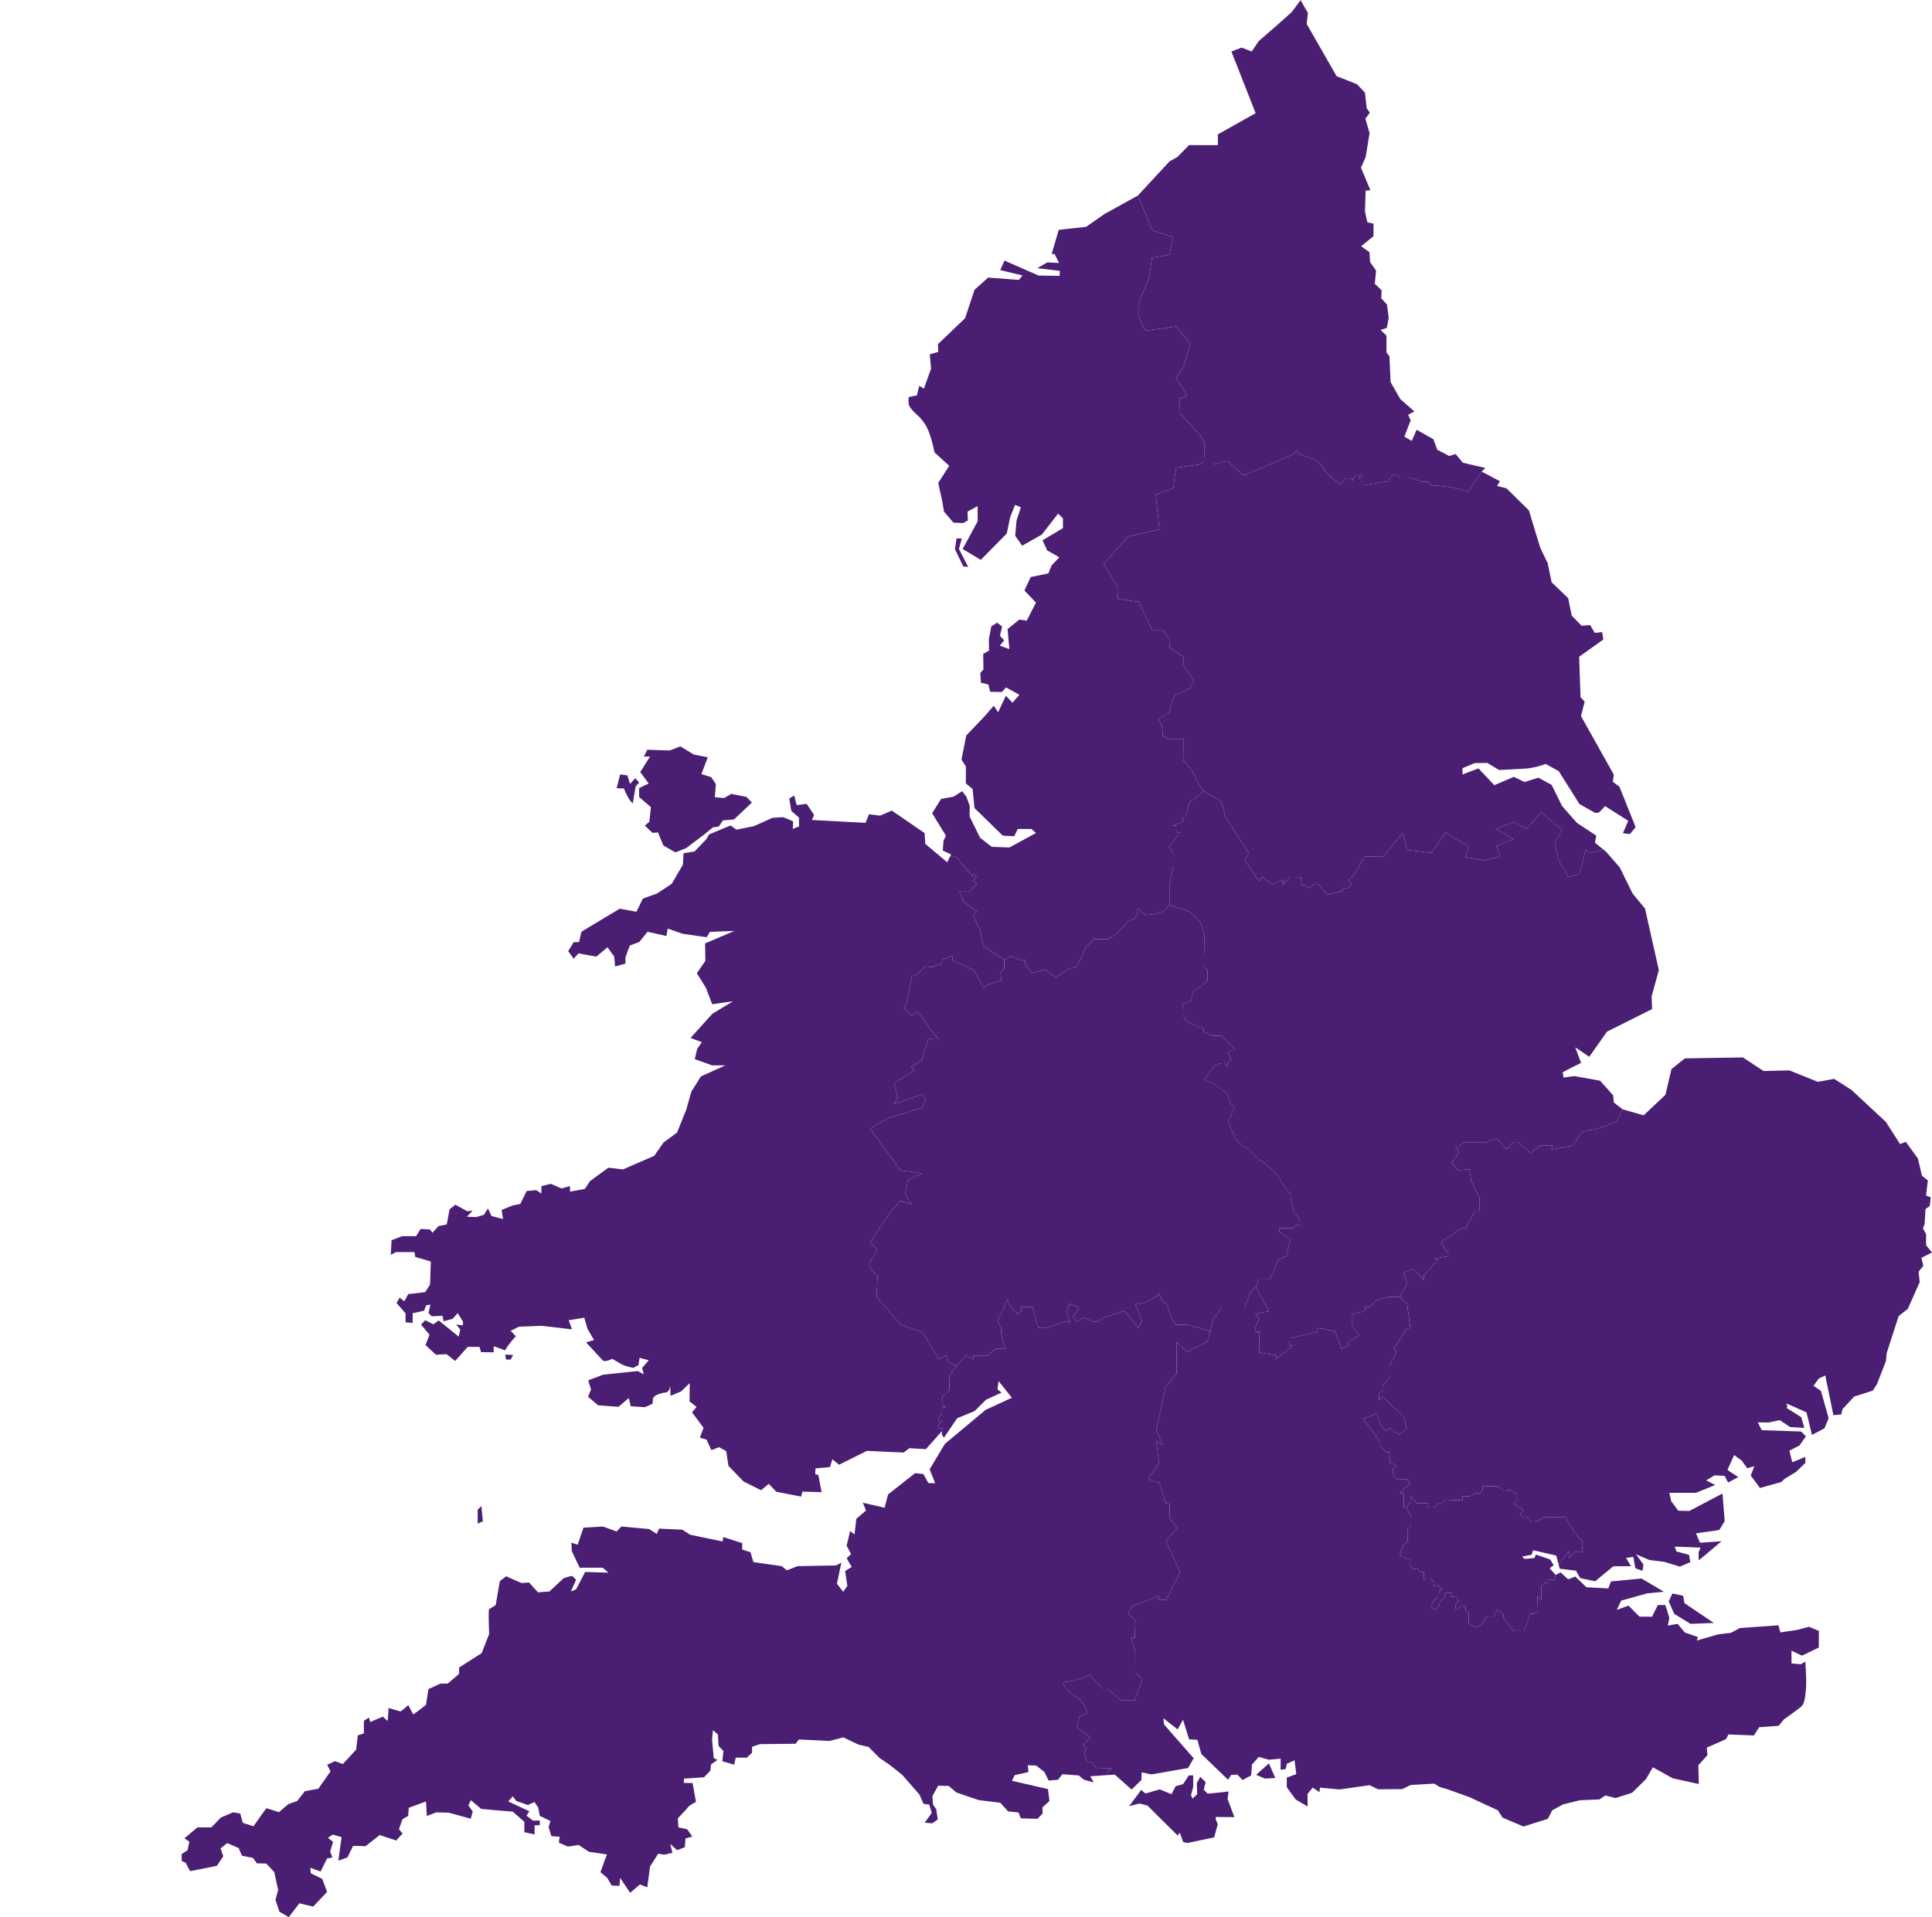
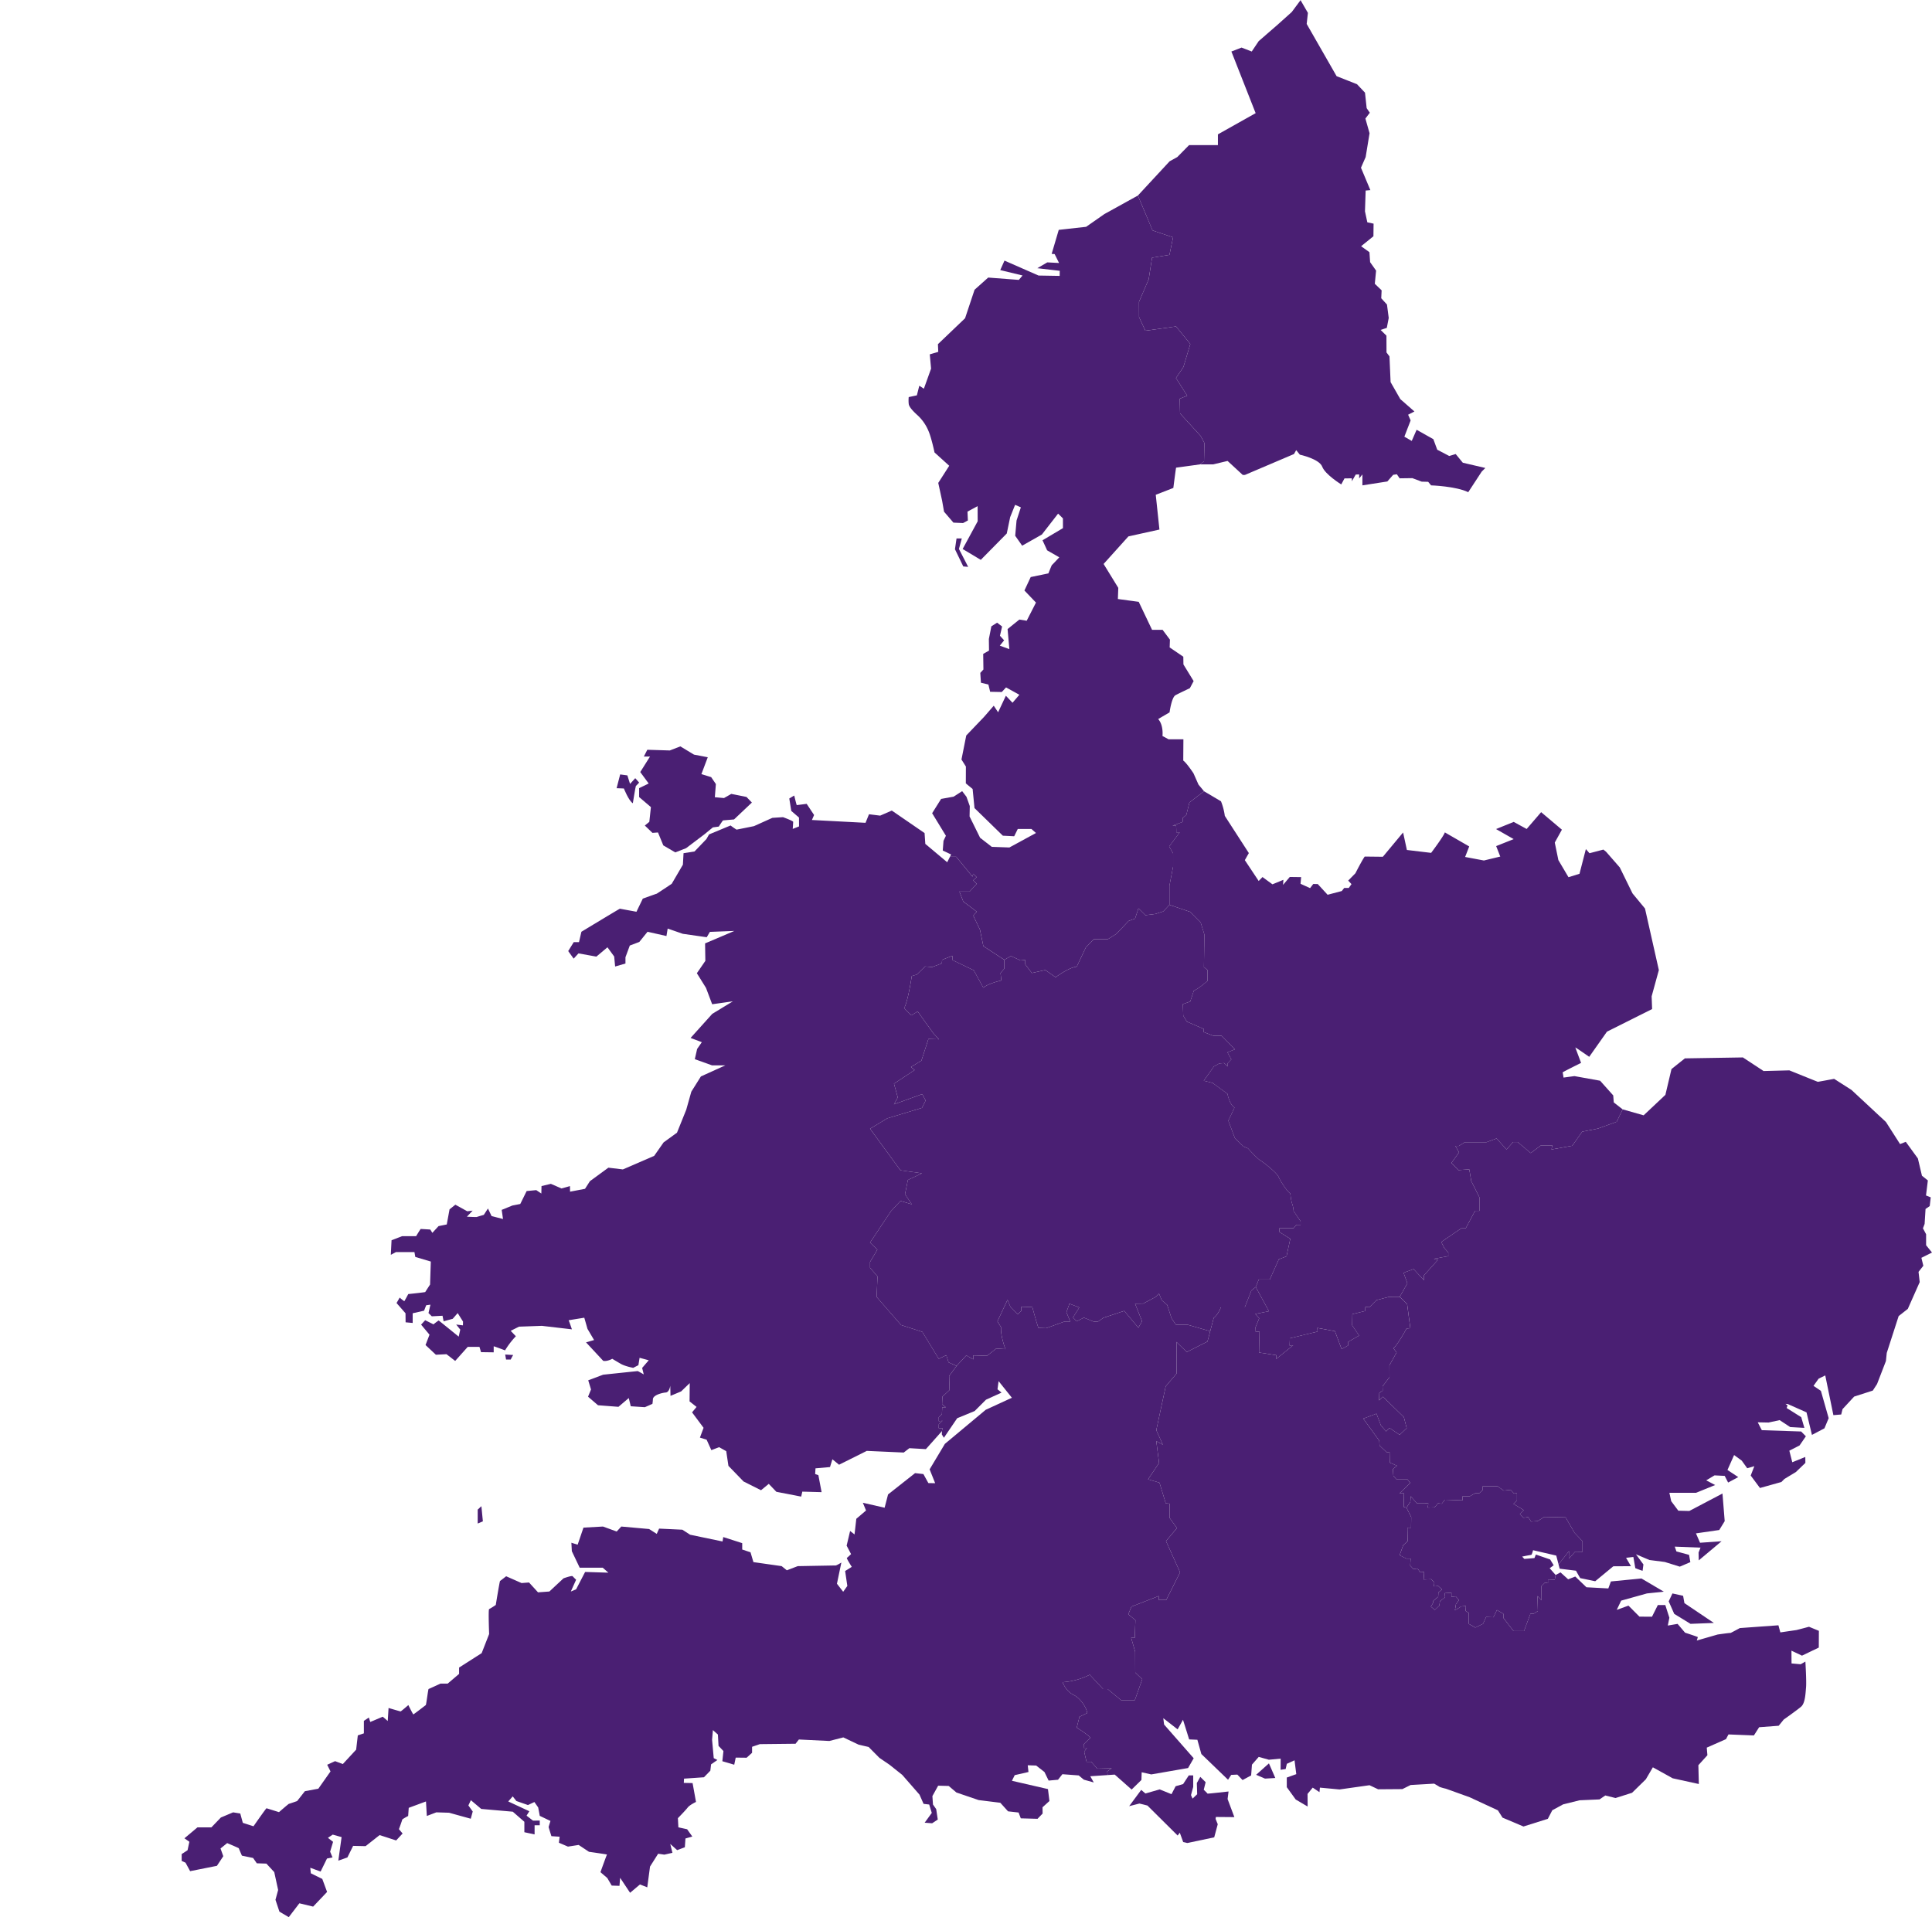
<svg xmlns="http://www.w3.org/2000/svg" width="1279.146" height="1269.539" viewBox="0 0 1279.146 1269.539">
  <defs>
    <clipPath id="clip-path">
      <rect id="Rectangle_5090" data-name="Rectangle 5090" width="1279.146" height="1269.539" fill="#4a1f73" />
    </clipPath>
  </defs>
  <g id="Group_1593" data-name="Group 1593" clip-path="url(#clip-path)">
    <path id="Path_3813" data-name="Path 3813" d="M460.435,396.774v7.034l-4.869-.079s-4.028,4.618-4.167,4.618c0-.139.1-4.97.1-4.97l-6.914,8.758-1.529-5.814-15.339-3.553s-.786,3.061-1.163,3.061-6.043,1.158-6.043,1.158l1.393,1.538,6.729-.549.928-2.337,9.468,3.258,2.338,3.853-2.652,1.942,3.93,4.478-.554,3.143-4.495-.183v2.46l-2.021-.369-2.395,2.389.137,9.369-2.7-2.884.284,9.94-2.769,1.805h-2.166l-4.246,11.466H414.79s-6.737-8.662-6.737-8.758v-2.673l-4.276-2.512-2.321,4.79-4.831-.175-2.043,4.539-5.109,2.474-4.285-2.458V444.29l-2.122-1.278.2-3.3-3.1.292-4.181,2.57.666-4.042,2-2.791-2.176-2.419-2.81.358v-2.753l-4.459.276.251,2.7-3.356,2.643-.511,3.015-2.9,2.747-2.635-2.2,1.333-2.2.339-1.682,3.162-2.635.139-2.826,2.373-2.01-2.455-2.277-2.865.235.273-2.529-2.026-2.217-5.063.2.369-5.068s-2.452.352-2.57.295c-.134-.044-1.794-2.5-1.794-2.5l-2.783.352-2.119-2.277.273-4.656h-2.848l-4.459-2.22,2.417-6.636,2.908-2.633-.161-9h2.452l.082-6.988-3.16-6.267,2.611-3.829.2-3.7,4.159,4.716,7.5-.038L358,374.529l4.522-.123,2.242-2.725,2.491.314,2.043-2.652,11.745.41v-2.714H385.8l3.577-1.977h2.668l2.343-2.144V360.4h9.855l4.006,2.889,4.64-.47,2.176,2.376,1.983-.112v4.67l-2.307,2.316,6.832,4.167-2.594,2.613,2.433,2.43,3.083-.448,1.909,2.96,4.337-.309,4.4-2.753,14.1.273,5.948,10.27Z" transform="translate(587.305 623.772)" fill="#4a1f73" />
    <path id="Path_3814" data-name="Path 3814" d="M701.332,394.362l-3.179,4.047.778,6.775-7.873,17.734-6.068,4.773-7.878,24.4-.549,5.38-5.874,15.219-2.826,4.345L655.528,481l-7.7,8.323-.868,3.542-5.186.426-5.38-26.3-4.4,2.166-3.375,4.746,4.891,3.307,5.148,18.091-2.81,6.731-8.269,4.339-3.594-14.921-12.477-5.538-1.466-.085,1.393.986-.587,1.767,9.642,6.049,2.081,7.092-9.408-.532-6.972-4.6-7.349,1.595-7.146-.137,2.693,5.2,26.043.874,3.127,3.173-4.167,6.054-6.778,3.479,1.947,7.652,8.618-3.493.057,3.927-6.286,6.046-7.575,4.577-2.026,2.026-14.181,3.968-6.131-8.244,2.4-6.188-4.713,1.349-3.616-5.022-5.068-3.714-4.394,9.9,7.146,4.711-6.715,3.6-2.261-4.4-6.737-.352-5.5,3.3,5.931,3.1L550.86,544.71H533.187l1.215,5.563,4.716,6.3,7.269.177L568.346,545.2l1.472,18.291-3.613,5.871-15.418,2.223,2.709,6.21,14.241-.989-15.1,12.668-.117-5.2,1.275-3.239-17.046-.672,1.1,3.179,8.367,2.264.866,4.831-7,2.987-9.935-3.1-10.156-1.3-8.935-3.79L516,592.163l-.549,4.2a47.841,47.841,0,0,1-4.833-1.767c0-.169-1.275-7.387-1.275-7.387l-4.831.549,3.236,5.557-11.685.066-11.98,9.9s-9.67-2.026-9.844-2.026-2.881-4.951-2.881-4.951l-10.806-1.333-.746-2.87,6.912-8.758s-.1,4.833-.1,4.97c.139,0,4.165-4.618,4.165-4.618l4.869.079v-7.034l-5.248-5.5-5.945-10.27-14.1-.273-4.4,2.753-4.336.309-1.909-2.96-3.083.448-2.43-2.43,2.592-2.613-6.832-4.167,2.31-2.316v-4.67l-1.985.112-2.176-2.373-4.64.467-4.006-2.889h-9.855v2.518l-2.343,2.144H404.6l-3.58,1.977h-4.752v2.714l-11.745-.41-2.043,2.652-2.49-.314-2.239,2.725-4.522.123.336-2.813-7.5.038-4.162-4.716-.2,3.7-2.608,3.829-1.808-.489.191-8.992h-2.922l7.13-6.882-2.043-2.474h-7.231l-1.958-2.182-.322-4.476,2.712-2.239-4.768-2.081-.139-6.933h-2.021l-4.6-4.32-.175-3.241-10.609-14.632,8.741-3.28,2.905,7.723,3.457,4.022,2.278-2.261,6.7,4.517,4.672-4.394-1.882-7.351L343.5,481.08l-2.48,2.485.142-5,2.2-1.516-.079-2.8,4.618-6.112-.041-7.851,4.73-8.509-2.081-2.709c3.457-3.359,8.64-13.146,8.706-13.146a24.476,24.476,0,0,0,2.474-.246l-2.122-15.953-4.913-4.8,5.066-8.91L357.191,399l6.655-2.436,6.833,7.381v-3.2l9.173-10.194-2.548-.767,9.52-1.786a19.981,19.981,0,0,1,0-2.395c-.038,0-2.671-2.988-2.671-2.988l-2-3.99,13.239-9.033h2.944l6.2-11.587h2.87v-9l-5.361-10.647-1.338-7.835-7.226.513-4.593-4.738,5.008-6.972-2.4-4.3h2.34l3.949-2.469h14.293l6.7-2.479,6.6,7.291,4.32-4.918h3.061l8.627,7.291,6.794-5.087h7.482l-.511,2.714L468.9,314.9l6.559-9.307,10.448-2.064,12.4-4.495,3.932-8.241,13.905,3.968,14.41-13.567,4.028-17.062,8.878-7.089,38.4-.62,13.687,9,17.073-.437s18.7,7.583,18.875,7.583c.2,0,10.784-1.961,10.784-1.961l11.488,7.343,22.8,21.213,9.35,14.629,3.79-1.488,8.012,11.013,2.693,11.437,3.91,3.124-1.223,9.954,3.127,1.242-.666,5.792-2.769,1.9-.612,9.894-1.1,2.93,2.081,3.908v7.291l3.911,4.834-7.032,3.493Z" transform="translate(572.079 443.804)" fill="#4a1f73" />
    <path id="Path_3815" data-name="Path 3815" d="M561.565,367.733s-8.9-6.193-9.173-6.193c0,.183,3.79,10.216,3.79,10.216s-12.234,6.049-12.234,6.314c.139.172.609,3.408.609,3.408l7.226-.975,16.988,3.056,8.687,9.727.369,4.637,5.857,4.585-3.932,8.242-12.4,4.495-10.448,2.064-6.559,9.307L536.6,429.091l.511-2.714h-7.482l-6.8,5.087-8.624-7.291h-3.061l-4.32,4.918-6.6-7.291-6.7,2.479H479.233l-3.949,2.469h-2.34l2.4,4.3-5.008,6.972,4.59,4.738,7.228-.513,1.338,7.835,5.361,10.647v9h-2.87l-6.2,11.584h-2.944L463.6,490.345l2,3.99s2.633,2.988,2.671,2.988a19.981,19.981,0,0,0,0,2.395l-9.52,1.786,2.548.77-9.173,10.191v3.2l-6.833-7.381-6.658,2.436,2.529,7.01-5.066,8.91-6.854-.014-8.523,2.2-4.618,4.711-2.747-.156s-.161,2.63-.257,2.69-8.348,2.043-8.348,2.043l-.158,7.343,4.634,6.876-7.308,4.164v2.378l-4.26,2.439L393.2,549.409l-11.666-2.166.2,2.439-18.365,4.427-.175,4.823,2.392-.213-11.371,9.173.213-2.572-11.488-1.791.317-13.845-2.512.156-.1-3.058,2.436-5.915L340.468,538l9.058-1.789-8.763-16.043,2.026-4.97h7.286l5.989-13.375,5.087-1.985,2.5-11.606-7.152-4.459-.079-2.518h9.372l1.887-2.25H370.5V476.68l-4.656-6.8a19.364,19.364,0,0,0-.923-4.768c-.666-1.4-1.275-6.9-1.275-6.9-1.966-1.1-6.734-8.449-7.78-11.019-1.019-2.556-9.7-9.468-11.92-10.759s-8.31-8.075-8.31-8.075l-2.925-1.221-5.7-5.44-4.4-11.666,4.1-8.681c-3.435-2.2-4.656-9.11-4.656-9.11l-9.836-7.212-5.877-1.477,6.72-9.418,3.558-2.007,3.236-.254,2.373,2.261-.052-2.13,2.452-2.592-2.63-4.64,5.008-2.015-8.8-8.941h-5.5l-6.559-2.548.257-1.963-11.256-4.9-2.379-3.962-.254-7.586,4.891-1.764,2.4-7.228c3.179-1.161,9.053-6.464,9.053-6.464v-7.168l-2.4-1.9.33-21.5-2.474-8.018-7.023-7.086-13.659-4.656V254.362l2.436-12.644v-8.662l-2.608-4.593,6.972-9.391H288.19s-.044-4.358-.183-4.358h-2.335l6.7-2.54v-2.512l2.474-2.2,2.021-8.151,9.667-7.439,11.232,6.655a40.479,40.479,0,0,1,2.531,9.664l15.912,24.632-2.657,4.672,9.178,13.807,2.512-2.613,6.6,4.812,7.25-2.982-.235,3.362,4.457-5.249,7.521.1-.4,4.421,6.319,2.87,2.1-2.747,2.987.057,6.516,7.084,9.388-2.469,1.611-2.048h3.023l1.786-2.529L402,251.031l4.773-4.855s4.167-8.25,6.15-11.057l12.024.134,13.392-16.084,2.512,11.589,16.049,1.92s8.523-11.308,9.072-13.569l16.144,9.312-2.709,6.972,12.433,2.338,10.822-2.611-2.709-6.933,11.606-4.618-11.682-6.655,11.682-4.738,8.586,4.678,9.585-11.136,13.744,11.611-4.716,8.523,2.381,11.606,6.7,11.333,7.286-2.261,4.224-16.357,2.395,2.747,9.211-2.417,1.808,1.472,9.033,10.352,8.449,17.228,8.247,9.973,9.173,40.776-4.773,17.381.314,8.422-29.894,14.97Z" transform="translate(490.63 332.086)" fill="#4a1f73" />
-     <path id="Path_3816" data-name="Path 3816" d="M619.83,358.811l-3.771,4.522a36.568,36.568,0,0,1-4.656-.554c.063-.175,3.558-8.171,3.558-8.171L599.6,344.871l-4.028,4.238-2.512.295-10.453-5.931-13.744-21.819-8.624-4.716A49.433,49.433,0,0,1,547.256,320c-6.48.4-17.851.961-17.851.961l-7.815-4.716-8.315.139-8.069,3.359v4.167l10.565-3.99L526.238,331l12.966-5.5,7.076,3.419,9.132-2.865,8.853,4.812,6.8,13.889s9.812,11.172,10.014,11.305l12.706,8.37-.9,4.656,5.6,4.574-9.211,2.417-2.395-2.747-4.224,16.36-7.286,2.261-6.7-11.335-2.378-11.606L571,360.485l-13.744-11.611-9.585,11.139-8.586-4.678L527.4,360.07l11.682,6.655-11.606,4.62,2.709,6.933-10.822,2.608-12.433-2.335,2.709-6.972L493.5,362.268c-.549,2.261-9.072,13.567-9.072,13.567l-16.049-1.92-2.512-11.589-13.392,16.087-12.024-.134c-1.982,2.8-6.15,11.057-6.15,11.057l-4.773,4.853,2.16,2.338-1.786,2.526h-3.023l-1.611,2.048-9.388,2.471-6.516-7.084-2.987-.06-2.1,2.747-6.319-2.87.4-4.421-7.521-.1-4.457,5.249.235-3.359-7.25,2.979-6.6-4.809-2.512,2.613-9.178-13.81,2.657-4.672-15.909-24.629a40.557,40.557,0,0,0-2.534-9.664l-11.232-6.658-3.659-4.4-3.312-7.482s-4.582-6.961-6.781-8.433l.1-14.083h-9.814l-4.05-2.2s.866-7.01-2.832-11.234l7.526-4.4s1.354-10.017,3.932-11.371c2.57-1.4,9.5-4.634,9.5-4.634l2.512-4.716-6.759-11.024-.074-5.12-9.036-6.144.177-5.153-4.855-6.5h-6.974L290.828,209.6l-13.807-1.871.27-7.381-9.721-15.83L284,166.275l20.541-4.539-2.439-23.02,11.65-4.539s1.712-13.43,1.83-13.43c.139,0,15.77-2.16,15.77-2.16H340.1l9.541-2.283,10.038,9.26h1.456l32.488-13.834,1.45-2.572,2.439,3s12.843,2.753,14.806,7.952c1.947,5.194,12.592,11.745,12.592,11.745l2.138-3.979,4.891-.066v1.947l2.578-4.454,2.256-.063v2.635l2.144-2.635v7.231l16.513-2.581,3.856-4.4,2.433-.371,1.843,2.687,8.427-.117,6.188,2.321,4.276.112,1.947,2.346S500.849,133.02,509,137l8.913-13.635,12,6.363-1.791,3.179,6.111,1.453,14.929,14.672,4.276,14.2,3.3,10.688,4.888,10.208,2.575,12.529,10.94,10.47,2.378,11.611,6.559,6.737,5.623-.5,3.056,5.191,4.9-.557.784,4.918-16.005,11.409.9,26.786,2.75,3.007-2.441,9.528,21.707,38.714-.606,4.833,4.339,3.217Z" transform="translate(463.104 188.928)" fill="#4a1f73" />
    <path id="Path_3817" data-name="Path 3817" d="M505.931,309.889l-2.4,2.4-8.911,13.632c-8.151-3.973-24.593-4.517-24.593-4.517l-1.947-2.346-4.279-.115-6.185-2.318-8.427.117-1.846-2.69-2.433.374-3.856,4.4L424.54,321.4v-7.234l-2.144,2.635v-2.635l-2.256.066-2.575,4.454v-1.947l-4.891.063-2.141,3.979s-10.645-6.548-12.592-11.742c-1.963-5.2-14.806-7.955-14.806-7.955l-2.436-3-1.453,2.57-32.485,13.837h-1.456l-10.038-9.26-9.541,2.283h-8.758l2.709-2.026.273-12.1-2.512-4.694-13.613-14.929-.235-9.722,4.951-2.021L301.1,250.32l4.951-7.329,4.555-15.216-9.446-11.611s-20.129,2.884-20.268,2.826c-.139-.038-4.225-9.047-4.225-9.047l-.038-10.063,6.423-14.946,2.234-14.3,11.51-1.887,2.4-11.6s-13.627-4.5-13.627-4.612c0-.145-9.686-23.04-9.686-23.04l21.013-22.685,5.09-2.81,7.8-7.917h19.088V88.969L353.856,74.93,337.8,34.113l6.72-2.608,6.751,2.608,4.6-6.876,12.037-10.442,9.839-8.82L383.671,0l.014.276,4.776,8.252-.808,7.338,19.8,34.572,13.5,5.325,5.3,5.6,1.106,10.273,2.094,3.02L426.52,78.5l2.758,9.727L426.694,104l-3.1,7.065,6.224,14.855-3.127.268-.448,13.755,1.554,7.264,4.143.9-.1,8.345-8.154,6.6L429.2,167l.451,6.6,3.951,5.6-.849,8.714,4.514,4.347-.257,5.243,3.8,4.164,1.158,8.88-1.273,6.576-4.088,1.349,3.848,3.8.041,11.136,1.964,2.572.745,17.046,6.428,11.259,9.345,8.192-4.167,2.138,1.655,3.788-4.145,10.762,4.885,2.81,3.228-7.387,11.079,6.232,2.57,6.969,7.952,4.167,4.268-1.3,4.713,5.757Z" transform="translate(477.485)" fill="#4a1f73" />
    <path id="Path_3819" data-name="Path 3819" d="M725.013,338.6l-1.824,6.838-13.632,6.912s-6.9-6.559-6.9-6.737c.183,0,.117,20.978.117,20.978l-7.226,8.5-6.223,29.025,4.336,9.612-4.336-2.338,1.843,14.432-7.291,10.828,7.57,2.25,4.123,13.618,2.57.229-.038,9.408,4.891,6.781-7.247,8.624,9.328,20.683-9.173,18.3h-4.929v-2.613l-18.053,7.007-2.16,5.09,4.735,3.894-.415,11.7h-2.389l2.646,9.211.057,13.766,4.64,4.438-4.913,13.851h-9.129l-8.861-7.329h-3l-8.859-9.5A46.468,46.468,0,0,1,627.338,571s1.884,5.8,7.111,8.353c5.221,2.575,8.932,9.233,9.11,12.081l-5.085,2.458-1.827,7.207s7.343,4.539,9.072,6.655l-4.437,4.337-.1,2.365h2.138a22.853,22.853,0,0,1-1.69,2.469c-.134,0,1.535,6.778,1.535,6.778h3.061l4,4.539,9.536-.219-2.944,2.108.295,2.373-11.5.784,2.316,4.107-6.6-1.852-3.362-2.8-10.817-.811-2.886,3.67-6.223.554-2.753-5.675-5.5-4.285-5.579-.175.489,4.459-9.113,2.078-1.83,3.736,23.845,5.492.98,7.9L614,653.833l.057,4.164-3.375,3.471-11.062-.309-1.472-3.856-6.966-.778-5.131-5.68-14.372-1.783L557,644.048l-5.123-4.339-6.972-.177-3.812,6.893.374,5.584,2.138,3.045,1.043,6.912-3.733,2.458-4.945-.377,4.711-6.486-1.709-5.552-3.73-.44-2.693-6.106L521.125,632.38l-8.449-6.731-6.655-4.538-7.155-7.212-6.614-1.529-10.137-4.812-9.252,2.373-20.172-.98-2.2,2.81-23.649.257L421.7,613.78v3.971l-3.6,3.263-7.226-.079-.986,4.713-7.87-2.313.721-6.742-3.239-3.419-.429-7.521-3.3-2.927-.552,6.4,1.1,12.171,2.436,1.223-4.2,2.889-.489,4.2-4.225,4.347-13.2.917-.137,2.81,5.811.117,2.258,12.493s-4.145,1.944-5.5,3.711c-1.335,1.786-6.483,7.034-6.483,7.034l.32,6.071,5.792,1.27,3.435,4.831-4.539,1.281-.407,5.814-5.087,1.909-4.577-4.107,1.45,5.874-5.361,1.215-4.1-.609-5.382,8.506-1.824,13.747-4.833-1.906-6.537,5.522-6.6-9.921-.431,5.317-5.142-.169-2.93-5.014-4.519-3.861s4.143-11.554,4.323-11.671c0-.137-11.923-1.824-11.923-1.824l-6.832-4.539-7.092,1.106-6.01-2.583.511-3.968-5.459-.363S287,667.112,287,666.91c0-.172,1.221-4.022,1.221-4.022l-7.092-3.381-1.04-5.56-2.515-3.594-4.263,2-7.663-2.671-2.43-3.067-2.949,3.359,13.965,6.486-1.849,2.919,4.287,3.3,4.457-.055v3.121h-3.419V671.8l-6.775-1.453v-6.911l-7.66-6.677-20.9-1.83-6.854-5.792-1.649,3.476,2.884,4.022-1.313,4.779-14.358-3.968-8.424-.257-6.305,2.4-.552-9.612L194.379,654.2,194,659.592s-3.965,2.059-3.965,2.5-2.144,6.24-2.144,6.24l2.433,2.865-4.276,4.6-10.942-3.553-9.29,7.327-8.25-.18-3.79,7.665-6.01,2.116,2.16-15.579-5.871-1.663-3.181,2.138,3.416,2.649-1.944,6.518,1.573,3.82-3.657.718-4.222,8.624-6.852-2.51.369,3.667,7.586,3.728,3.181,8.61-9.235,9.716-9.113-2.2-7.029,9.195-6.188-3.676-2.611-7.835,1.767-6.486-2.572-11.841-5.208-5.636-6.341-.2-2.46-3.531-7.4-1.529s-2.059-4.721-2.059-4.891-7.7-3.424-7.7-3.424l-4.4,3.558,1.824,5.126L67.382,692.6l-17.739,3.536L46.6,690.521l-2.551-1.158V684.78c.137,0,3.891-2.51,3.891-2.51l1.2-5.6-3.263-2.294,8.627-7.247h9.227l6.267-6.524,8.108-3.413,4.735.767,1.69,6.182,7.067,2.266s8.293-11.925,8.624-11.925c.273.074,8.252,2.57,8.252,2.57s6.322-5.519,6.595-5.519,5.423-1.824,5.423-1.824l5.128-6.524,8.9-1.652,8.069-11.447-2.2-4.416,5.224-2.384,5.123,1.925,8.826-9.541,1.1-9.435,4.022-1.365V596.6l3.3-2.2.923,2.944,8.272-3.493,3.3,2.848.546-8.621s7.7,2.277,7.977,2.277,5.126-4.2,5.126-4.2,3.045,6.15,3.3,6.15c.295,0,7.993-5.972,8.247-6.15.3-.191,1.573-10.549,1.846-10.645.276-.074,7.9-3.58,7.9-3.58h4.752l7.542-6.415v-4.2l14.946-9.547,4.948-12.668s-.644-16.327,0-16.5a48.2,48.2,0,0,0,4.4-2.753s2.551-15.691,2.826-15.866c.295-.177,4.047-3.127,4.047-3.127l10.191,4.5,4.954-.377,5.945,6.521,7.521-.549,9.356-8.719s5.516-2.021,6.068-1.376,2.28,2.3,2.28,2.3l-3.5,7.8,3.5-1.472L311.164,498l15.4.475-3.749-3.3H307.567l-5.2-10.918-.295-5.6,4.145,1.292,3.85-11.3,12.917-.721,9.08,3.3,3.048-3.3,18.419,1.649,5.052,3.22,1.567-3.493,15.4.721,5.128,3.323,21.467,4.473.472-2.927,12.551,4.028v4.224l5.5,1.843,1.922,6.5L441.3,494.15l3.4,2.753,7.228-2.753s24.492-.448,25.14-.448c.631,0,3.752-1.925,3.752-1.925L477.894,505.8l4.123,5.322,2.75-3.85-1.453-9.894,4.4-2.753s-3.676-5.7-3.225-5.975c.475-.276,2.753-2.469,2.753-2.469l-2.93-5.6,2.3-9.722,2.927,2.3,1.177-10.366,6.445-5.505-2.125-5.12,14.416,3.3,2.28-8.8,17.892-14.118,5.505.625,3.3,5.972,4.495.077-3.67-9.17,10.1-16.874,27.04-22.567,17.324-7.974-8.8-11-.718,5.4,2.665,2.2-10.287,4.689-7.51,7.51L557.5,396.205l-8.8,12.944-1.374-2.2.076-2.2.412-1.963h-2.534l.057-2.591,2.439-2.3-2.439.276-.035-2.619,2.1-2.138.2-4.443h2.433l-2.531-1.958.194-5.066,4.738-4.443-.257-9.249,4.91-6.677,6.461-6.977,4.577,2.652V354.6s8.875.24,9.05.24c.2,0,6.172-4.779,6.172-4.779l6.128.4s-3.359-8.528-2.927-14.5l-2.395-3.93,6.682-14.241,1.879,4.577L597.6,327.4l2.335-2.277v-2.75l7.329.254s3.184,11.862,4.085,13.766l5.03.183,12.234-4.416h3.714l-2.5-6.172,2.021-5.623,6.521,2.5-4.2,6.6,2.439,2.572,4.773-2.433,6.677,2.687,2.747-.131,3.479-2.439,13.829-4.6,9.345,11.139,2.452-4.285-4.651-11.611,5.382-.074,8.015-4.282,2.493-2.316,1.786,4.394,3.594,3.067,2.927,8.94,2.829,4.143h7.638Z" transform="translate(76.236 542.936)" fill="#4a1f73" />
    <path id="Path_3820" data-name="Path 3820" d="M118.264,365.24l.983,10.027-3.427,1.456V367.5Z" transform="translate(200.458 632.149)" fill="#4a1f73" />
    <path id="Path_3821" data-name="Path 3821" d="M127.771,328.768a29.526,29.526,0,0,0-1.617,3.018H123.06l-.576-3.321Z" transform="translate(211.993 568.5)" fill="#4a1f73" />
    <path id="Path_3822" data-name="Path 3822" d="M500.924,307.539l-2.474,2.837.489,4.992s-8.938,1.985-11.865,4.817L480.692,308.6l-13.982-6.7-.139-2.925-6.794,2.69-.216,2.379-6.464,2.43-4.6-.4-5.541,5.393-3.3.986s-2.4,16.554-5.068,21.226l4.771,4.76,4.224-2.556,10.366,14.432,3.717,4.006-6.972-.229-4.637,14.337-6.912,4.219,2.417,2.026L427.879,383.7l2.512,9.072-2.512,4.6,18.736-6.789,2.22,4.263-2.4,4.864-22.977,6.939-11.412,6.871,20.131,27.551,14.219,1.969-9.306,4.454-1.887,9.388,4.5,6.7-7.48-2.242-6.368,6.832-13.807,20.759,4.85,4.64-4.85,8.165v3.856L417,511.329l-.593,13.569s16.106,18.561,16.224,18.618c.139.044,14.044,4.533,14.044,4.533l10.863,17.84,4.984-2.395,1.513,4.732,5.287,2.379-4.91,6.677.257,9.249-4.738,4.443-.194,5.066L462.268,598h-2.433l-.2,4.443-2.1,2.138.035,2.619,2.439-.276-2.439,2.3-.057,2.591h2.534l-.412,1.964L449.012,625.7l-10.942-.631-3.73,2.886-24.451-1.1-18.367,9.167-4.4-3.6-1.589,5.142-9.607.847-.218,3.788,2.122.724,2.141,11.262-12.766-.352-.745,3.3-16.439-3.184-5.03-5.26-5.126,4.224-11.565-5.8-10.017-10.352-1.453-9.724L312.1,624.4l-5.126,1.969-3.127-6.912-4.438-1.4,2.417-6.48L294.2,601.344l2.985-3.6-4.634-3.667.115-12.108-5.694,5.5-7.032,2.949-.175-6.731s-.494,4.331-2.99,4.511c-2.512.2-8.329,1.707-8.5,4.421a24.7,24.7,0,0,1-.314,3.1s-4.891,2.2-5.066,2.2c-.2,0-9.287-.609-9.287-.609l-1.3-5.44-6.841,5.808-13.528-1.04-6.6-5.669,1.966-4.779-1.846-6.065,9.858-3.711s22.726-2.4,22.919-2.4c.175,0,3.992,2.2,3.992,2.2l-1.068-4.285,4.367-5.071-6.057-1.644-.8,4.891-3.416,1.767s-5.385-.989-8.329-2.7c-2.925-1.7-5.557-3.3-5.557-3.3s-3.241,1.906-5.991,1.357l-11.371-12.237,5.322-1.535-4.358-7.384-2.122-7.4s-10.391,1.666-10.391,1.707c.175,0,2.2,5.991,2.2,5.991l-19.891-2.316-15.142.543-5.5,2.753,3.419,3.6a53.446,53.446,0,0,0-7.152,9.345s-7.521-2.865-7.521-2.668v3.968l-8.383-.117-1.046-3.5h-7.755l-8.312,9.312-5.751-4.459-7.034.358-6.852-6.426,2.632-6.838-5.563-6.674,2.7-2.933,5.494,2.753a40.315,40.315,0,0,1,3.416-2.573c.2.06,13.283,10.7,13.283,10.7l1.038-4.656-2.693-3.353,4.462.543.06-2.507-3.536-5.623-3.3,3.788-6.016,1.655-.721-3.676-7.092.374-2.2-2.141,1.278-5.563-2.8.38-1.4,3.588-7.545,1.718v6.417l-4.691-.431-.06-5.986-5.934-6.778,2.086-3.616a25,25,0,0,0,3.042,2.4c.2-.139,2.632-4.716,2.632-4.716s11.2-1.163,11.256-1.36c.055-.169,3.176-4.945,3.176-4.945l.494-15.227-10.273-3.061-.568-3.217H98.17l-3.416,1.824.486-9.664,6.974-2.687h9.29s2.87-4.779,3.064-4.779c.175,0,6.3.374,6.3.374l1.4,2.2,4.088-4.462,5.44-1.1L133.64,466.9l3.85-3.067,7.876,4.358,3.553-.426-3.79,4.02s6.365.317,6.543.194,4.653-1.414,4.653-1.414l2.75-4.225,2.376,5.014,7.583,1.963-.863-6.049,7.051-2.884,5.24-1.024,4.225-8.567,6.363-.609,3.359,2.261.117-4.948,6.188-1.472,7.032,3.061,5.614-1.589.06,3.711,9.9-1.887,3.255-5.068,12.22-8.932,9.6,1.158L269.12,431.5l6.248-8.935,8.859-6.417,6.131-15.221L293.713,389l6.344-10.1,16.144-7.324H307.46l-11.431-4.107,1.532-6.772,3.108-4.481-7.444-2.81,14.356-15.948,13.648-8.3L307.517,331.1l-4.08-10.822-6.049-9.724L303,302.37l-.175-11.568,19.383-8.25-16.2.623-2.086,3.542-15.847-2.261-10.017-3.474-.808,4.945L264.72,283.1l-5.437,6.742-6.305,2.389-2.87,7.758v4.145l-6.835,1.969-.625-6.608-4.459-6.122-7.343,6.185L219,297.416,215.82,300.9,212.2,295.89l3.673-5.934h3.476l1.589-6.854s25.219-15.276,25.492-15.276c.2.055,10.959,2.021,10.959,2.021l4.205-8.7s8.938-3.222,9.134-3.222c.158,0,10.016-6.6,10.016-6.6l7.4-12.668.415-7.583,7.286-1.158,7.876-8.228,1.748-3.064,14.222-5.915a45.7,45.7,0,0,0,3.946,2.747c.257,0,11.551-2.3,11.551-2.3l12.193-5.492,7.048-.448s6.72,2.469,6.72,3.094-.292,4.681-.292,4.681l4.181-1.652-.038-5.868-5.107-4.4-1.319-8.214s3.3-2.059,3.3-1.92,1.513,6.289,1.652,6.289,6.562-.833,6.562-.833l4.907,7.392-1.434,3.3,35.492,1.868,2.3-5.674,7.389.923,7.7-3.362,21.7,14.9.492,7.168,14.495,12.16,1.8-3.6h4.186l10.743,13.132.453-1.92,2.351,2.3-2.351,2.043,2.351,2.316-4.686,5.126h-6.781l2.592,6.658s8.875,6.581,8.875,6.74c-.112.1-2.256,2.608-2.256,2.608l4.4,9.211,2.256,10.918,13.851,9.08Z" transform="translate(163.998 333.909)" fill="#4a1f73" />
    <path id="Path_3823" data-name="Path 3823" d="M160.236,206.906s1.832-11.36,2.015-11.461c.183-.077,2.16-2.247,2.16-2.247l-2.575-2.922-3.435,3.8-1.78-5.645-4.768-.639-2.354,9.126,4.82.186s3.086,7.974,5.918,9.8" transform="translate(258.749 325.024)" fill="#4a1f73" />
    <path id="Path_3824" data-name="Path 3824" d="M162.153,187.727h-4.072l2.291-4.492,14.9.459,6.969-2.7,9.036,5.456,9.121,1.745-4.219,11.185,6.467,1.972,3.119,4.588-.683,8.719,6.051.552,4.82-2.753,10.085,2.021,3.566,3.711-11.822,11.18s-7.152.639-7.3.639S207.7,234.1,207.7,234.1l-3.951.546-5.227,4.315L186.047,248.4l-7.152,2.8-7.93-4.634L167.44,238l-3.676.268L158.72,233.4l2.982-2.417,1.054-9.776-7.8-6.647v-5.92l6.327-3.067L155.7,198Z" transform="translate(268.201 313.253)" fill="#4a1f73" />
    <path id="Path_3825" data-name="Path 3825" d="M395.6,241.032l-11.65,4.539,2.439,23.02-20.541,4.539-16.426,18.247,9.722,15.828-.27,7.384,13.807,1.871L381.511,335h6.974l4.855,6.5-.178,5.153,9.036,6.144.074,5.12,6.759,11.024-2.512,4.713s-6.933,3.239-9.5,4.637c-2.578,1.354-3.932,11.371-3.932,11.371l-7.526,4.4c3.7,4.225,2.832,11.232,2.832,11.232l4.05,2.2h9.814l-.1,14.08c2.2,1.472,6.781,8.433,6.781,8.433l3.312,7.482,3.656,4.4-9.664,7.439-2.021,8.151-2.474,2.2v2.512l-6.7,2.54h2.335c.139,0,.183,4.358.183,4.358h2.256l-6.972,9.391,2.608,4.593v8.662l-2.436,12.646v12.709s-4.022,4.358-4.162,4.4-5.148,1.649-5.148,1.649l-6.633.825-4.577-4.539-2.261,6.8-4.263,1.546-8.127,8.583-5.584,3.482h-9.328l-5.3,5.5-6.011,12.7c-5.456.587-13.984,7.034-13.984,7.034l-6.794-4.8-8.935,1.985-4.4-5.776V553.6l-3.086.314-6.36-2.889-4.4,2.474-13.853-9.077L267.558,533.5l-4.4-9.211s2.144-2.512,2.256-2.611c0-.158-8.875-6.74-8.875-6.74l-2.591-6.658h6.778l4.689-5.126-2.351-2.313,2.351-2.043-2.351-2.3-.453,1.92-10.743-13.132h-4.186l.765-1.535-5.516-2.613.489-6.428,1.589-3.353-9.113-14.924,5.939-9.473,8.269-1.494,5.672-3.648,2.845,3.736,2.2,6.144-.137,6.873,6.969,14.118,7.739,6.01,11.652.418,17.614-9.59-3.023-2.668H292.6l-2.37,4.833-7.529-.38-18.755-18.277-1.24-12.635-4.5-3.714.041-11.172-2.927-4.637,3.165-15.91,11.685-12.212,6.521-7.507,2.884,4.342,5.145-10.942,4.4,4.64,4.539-5.287-8.818-4.869-2.832,3.045-7.7-.158-1.163-4.812-4.945-1.18-.415-6.521,2.067-2.242-.142-10.331,3.85-2.193-.1-7.663,1.649-8.392,3.807-2.43,3.3,2.534-1.412,6.144,2.75,3.007-2.851,3.536,6.327,2.3-1.182-13.3,7.8-6.283,4.853.784,6.144-12.021L297,308.949l4.162-8.9,11.715-2.43s2.19-5.543,2.332-5.543,4.872-5.1,4.872-5.1l-8.039-4.618-3.061-6.663,13.515-8.031V261.2l-3.2-3.162-10.743,13.851-13.056,7.387-4.6-6.565.885-10.077,2.854-8.758-3.812-1.647-3.261,8.143L285.314,271.2,268.107,288.66l-12.013-7.182,9.954-18.348-.041-10.033-6.7,3.61.254,5.874-3.187,1.712L250,264.014l-6.226-7.253-1.256-7.207-2.572-11.841,7.267-11.355-9.727-8.812s-2.116-10.006-4.039-14.3a29.389,29.389,0,0,0-6.559-9.722c-2.343-2.155-6.286-5.7-6.5-8.209a22.975,22.975,0,0,1,0-4.438l5.4-1.158,1.608-6.363,3.031,1.963,4.768-13.3-.863-9.446,5.617-1.652-.218-5.087L257.7,128.672l6.289-18.878,9.028-8.069,20.273,1.548,2.474-2.925-14.768-3.572,2.8-6.284,22.545,9.894,13.99.235.06-3.359-14.85-1.745,6.6-3.85,7.794.41L317,86.172l-1.969-.123,4.694-15.91,18.113-2.015,12.078-8.433L372.106,47.42s9.686,22.895,9.686,23.04c0,.112,13.627,4.615,13.627,4.615l-2.4,11.6-11.51,1.887-2.236,14.3-6.42,14.946.035,10.066s4.088,9.006,4.225,9.044c.139.06,20.268-2.826,20.268-2.826l9.446,11.611-4.555,15.216-4.948,7.329,7.444,11.707-4.948,2.021.235,9.724,13.61,14.926,2.512,4.694-.273,12.1-2.709,2.026s-15.631,2.16-15.77,2.16c-.117,0-1.83,13.43-1.83,13.43" transform="translate(381.255 82.073)" fill="#4a1f73" />
    <path id="Path_3826" data-name="Path 3826" d="M240.284,149.4l-6.117-11.873,1.89-6.955h-3.482l-1.043,7.144,5.5,11.387Z" transform="translate(400.731 225.983)" fill="#4a1f73" />
    <path id="Path_3828" data-name="Path 3828" d="M747.135,556.2l-6.974-3.3.055,8.449,6.054.549,3.118-1.772s.811,13.261.431,17.171c-.352,3.924-.549,10.41-3.3,12.725-2.744,2.335-11.488,8.506-11.488,8.506l-3.318,4.091-12.944.972-3.476,5.445-16.827-.666-1.655,3.119-12.725,5.617.431,5.033-5.989,6.6.314,12.466-17.3-3.788-13.14-7.286-4.656,7.952-9.11,8.924-10.945,3.474-6.775-1.693-3.85,2.613-13.157.571-10.879,2.69-7.212,3.908-2.944,5.674-16.144,5.09-13.867-5.874-3.067-4.831-18.717-8.678-15.691-5.642a36.452,36.452,0,0,1-4.282-1.218c-.076-.169-3.5-2.133-3.5-2.133l-15.59.9-5.445,2.712-16.065.12-5.7-2.692-19.877,2.81-12.96-1.215-.292,3-4.476-3-3.424,4.162.063,8.367-7.9-4.656-5.909-8.165V636.91l6.289-2.242-1.163-9.167-5.085,2.316-.789,3.476-3.353.492.052-7.4-7.81.74-6.72-1.882-4.481,5.126-.543,7.152-5.683,3.056-3.435-3.61-4.085.191-2.076,3.222-17.682-17.045-2.632-9.427-5.44-.237s-4.047-13.026-4.107-13.026c0,.18-3.531,6.363-3.531,6.363l-9.489-7.4.546,4.219L344.4,624.141l-3.73,6.48-24.353,4.224-6.349-1.42-.178,5.09-6.48,6.346-11.188-9.9-4.7.314-.292-2.373,2.946-2.108-9.538.218-4-4.539h-3.061s-1.669-6.778-1.537-6.778a22.454,22.454,0,0,0,1.69-2.469h-2.138l.1-2.365,4.437-4.334c-1.723-2.119-9.069-6.658-9.069-6.658l1.827-7.206,5.082-2.458c-.175-2.848-3.883-9.5-9.11-12.081-5.227-2.548-7.108-8.351-7.108-8.351a46.474,46.474,0,0,0,17.93-4.945l8.861,9.5h3l8.861,7.329h9.132l4.91-13.851-4.637-4.438-.06-13.766L303,544.4h2.389l.418-11.7-4.738-3.894,2.16-5.087,18.056-7.01v2.613h4.926l9.176-18.3-9.328-20.683,7.25-8.624-4.893-6.781.038-9.408-2.57-.229-4.126-13.616-7.564-2.253,7.288-10.828-1.846-14.432,4.339,2.338-4.339-9.612,6.223-29.025,7.228-8.5s.063-20.975-.117-20.975c0,.175,6.9,6.734,6.9,6.734l13.635-6.912,1.824-6.838,2.338-8.82c2.886-2.081,4.711-6.977,4.711-6.977H378.2l4.4-11.185,2.865-2.3,8.766,16.043-9.061,1.786,2.613,2.867-2.436,5.918.1,3.056,2.512-.156-.317,13.845,11.488,1.794-.213,2.57,11.371-9.173-2.4.213.178-4.823,18.362-4.427-.2-2.436,11.666,2.163,4.459,11.906,4.26-2.439v-2.379l7.308-4.164-4.634-6.876.158-7.343s8.253-1.985,8.348-2.043.257-2.69.257-2.69l2.744.156,4.621-4.711,8.523-2.2,6.854.016,4.913,4.792,2.122,15.953a24.476,24.476,0,0,1-2.474.246c-.066,0-5.249,9.787-8.7,13.149l2.078,2.709-4.732,8.506.044,7.851-4.618,6.112.079,2.807-2.2,1.513-.145,5,2.482-2.485,13.9,13.49,1.887,7.349-4.672,4.394-6.7-4.517-2.278,2.261-3.457-4.022-2.906-7.723-8.741,3.282,10.606,14.629.177,3.241,4.6,4.32h2.023l.137,6.936,4.771,2.078-2.712,2.242.322,4.473,1.955,2.182h7.234l2.043,2.474-7.13,6.882h2.922l-.191,8.992,1.808.492,3.157,6.264-.079,6.988h-2.455l.161,9-2.908,2.635-2.414,6.633,4.457,2.22h2.848l-.27,4.656,2.116,2.277,2.785-.352s1.66,2.455,1.791,2.5c.117.06,2.57-.292,2.57-.292l-.366,5.066,5.06-.2,2.026,2.217-.27,2.529,2.862-.235,2.455,2.277-2.373,2.013-.137,2.826-3.165,2.635-.336,1.68-1.335,2.2,2.635,2.2,2.9-2.747.511-3.012,3.356-2.646-.249-2.693,4.457-.279v2.753l2.81-.358,2.176,2.422-2,2.788-.669,4.044,4.184-2.572,3.1-.292-.2,3.3,2.122,1.281v7.242l4.285,2.458,5.112-2.474L538,530.59l4.833.177,2.321-4.79,4.276,2.512v2.671c0,.1,6.734,8.758,6.734,8.758h6.928l4.249-11.467h2.166l2.766-1.8-.284-9.943,2.7,2.886-.139-9.372,2.395-2.389,2.024.369v-2.46l4.492.183.557-3.14,3.236-1.729,5.068,4.59,4.713-1.838,7.387,7.1,14.492.784,1.712-4.629,20.224-1.969,14.812,8.741L644.488,515l-17.073,4.768-2.917,6.111,7.755-2.81,7.269,7.291,8.3.055,3.872-7.72h4.948l2.69,8.386-1.04,5.183,6.48-1.1,4.948,5.819s8.444,2.742,8.444,2.944c0,.175-.683,2.256-.683,2.256l13.826-3.984s8.427-1.215,8.427-1.018c0,.172,6.245-3.247,6.245-3.247l25.552-1.841,1.275,4.708s10.352-1.529,10.527-1.529,8.449-2.209,8.449-2.209l6.54,2.7-.06,11.081Z" transform="translate(445.928 540.162)" fill="#4a1f73" />
    <path id="Path_3829" data-name="Path 3829" d="M273.768,450.882l6.783-1.739s5.186,1.237,5.32,1.335l19.995,19.85,1.423-1.887,2.247,6.2,2.709.636,17.835-3.755,2.338-8.673L331,459.32l.18-1.286,12.242.1-4.487-11.974.636-5s-13.889,1.559-13.889,1.431c0-.15-2.529-2.578-2.529-2.578l1.243-5-3.531-3.531-2.294,4.083.224,7.422-3.067,2.886-1.013-2.327,1.461-5.418v-7.605h-2.933l-3.755,5.732-4.943,1.42-2.753,5.27-7.8-3.168-9.451,2.714-2.794-2.384Z" transform="translate(473.832 745.15)" fill="#4a1f73" />
    <path id="Path_3830" data-name="Path 3830" d="M317.247,437.291l-6.832.4-5.866-2.512,8.485-7.57Z" transform="translate(527.107 740.089)" fill="#4a1f73" />
    <path id="Path_3831" data-name="Path 3831" d="M419.029,406.536l-10.784-6.6-3.665-8.3,2.48-5.232,7.062,1.557.874,4.861,19.49,13.113Z" transform="translate(700.238 668.766)" fill="#4a1f73" />
    <path id="Path_3832" data-name="Path 3832" d="M496.032,429.016v2.324h-2.826l-1.89,2.25h-9.369l.079,2.518,7.152,4.457-2.5,11.606-5.087,1.983-5.989,13.378H468.32l-2.029,4.973-2.862,2.3-4.4,11.182H443.191s-1.821,4.9-4.708,6.974l-2.338,8.823-15.088-4.356h-7.638l-2.826-4.145-2.927-8.938-3.6-3.067-1.786-4.4-2.491,2.313-8.018,4.285-5.38.077,4.65,11.611-2.455,4.279-9.345-11.133-13.829,4.6-3.476,2.436-2.747.137-6.679-2.69-4.773,2.43-2.436-2.567,4.2-6.6-6.524-2.5-2.021,5.62,2.5,6.169H339.75l-12.237,4.418-5.03-.18c-.9-1.9-4.085-13.766-4.085-13.766l-7.327-.26v2.755l-2.338,2.277-4.891-5.033-1.876-4.574-6.685,14.238,2.395,3.935c-.431,5.964,2.93,14.495,2.93,14.495l-6.131-.4s-5.967,4.779-6.169,4.779c-.178,0-9.053-.24-9.053-.24v2.649l-4.577-2.649-6.461,6.974-5.284-2.379-1.513-4.732-4.984,2.395-10.866-17.837s-13.9-4.492-14.042-4.533c-.117-.063-16.226-18.621-16.226-18.621l.593-13.569-4.948-5.732V455.9l4.85-8.168-4.85-4.64,13.8-20.757,6.368-6.832,7.482,2.237-4.5-6.7,1.887-9.386L245.3,397.2l-14.219-1.969-20.131-27.556,11.409-6.868,22.977-6.939,2.4-4.864-2.217-4.26-18.736,6.786,2.51-4.6-2.51-9.074,13.689-9.031L238.05,326.8l6.914-4.219,4.637-14.337,6.972.229-3.719-4-10.366-14.435-4.222,2.553-4.773-4.754c2.671-4.672,5.071-21.229,5.071-21.229l3.3-.989,5.538-5.391,4.6.407,6.461-2.433.216-2.381,6.794-2.684.139,2.919,13.982,6.7,6.382,11.589c2.927-2.832,11.868-4.814,11.868-4.814l-.492-4.992,2.474-2.84v-5.879l4.4-2.474,6.363,2.892,3.083-.314v2.884l4.4,5.776L327,262.6,333.8,267.4s8.528-6.45,13.984-7.034l6.01-12.706,5.3-5.5h9.328l5.584-3.484,8.127-8.58,4.263-1.548,2.261-6.8,4.574,4.539,6.636-.83s4.992-1.595,5.148-1.647c.139-.044,4.159-4.4,4.159-4.4l13.659,4.656,7.026,7.086,2.474,8.018-.33,21.5,2.395,1.906v7.168s-5.874,5.3-9.052,6.461l-2.4,7.228-4.891,1.764.257,7.586,2.379,3.962,11.254,4.9-.254,1.961,6.559,2.553h5.5l8.8,8.938-5.008,2.015,2.63,4.642-2.452,2.589.052,2.13-2.373-2.264-3.236.259-3.558,2-6.72,9.418,5.877,1.477,9.836,7.209s1.221,6.914,4.656,9.11l-4.1,8.687,4.4,11.663,5.7,5.44,2.925,1.223s6.106,6.794,8.307,8.075c2.22,1.289,10.9,8.2,11.923,10.754,1.043,2.575,5.814,9.924,7.78,11.021,0,0,.609,5.5,1.275,6.9a19.347,19.347,0,0,1,.923,4.768Z" transform="translate(365.102 379.75)" fill="#4a1f73" />
  </g>
</svg>